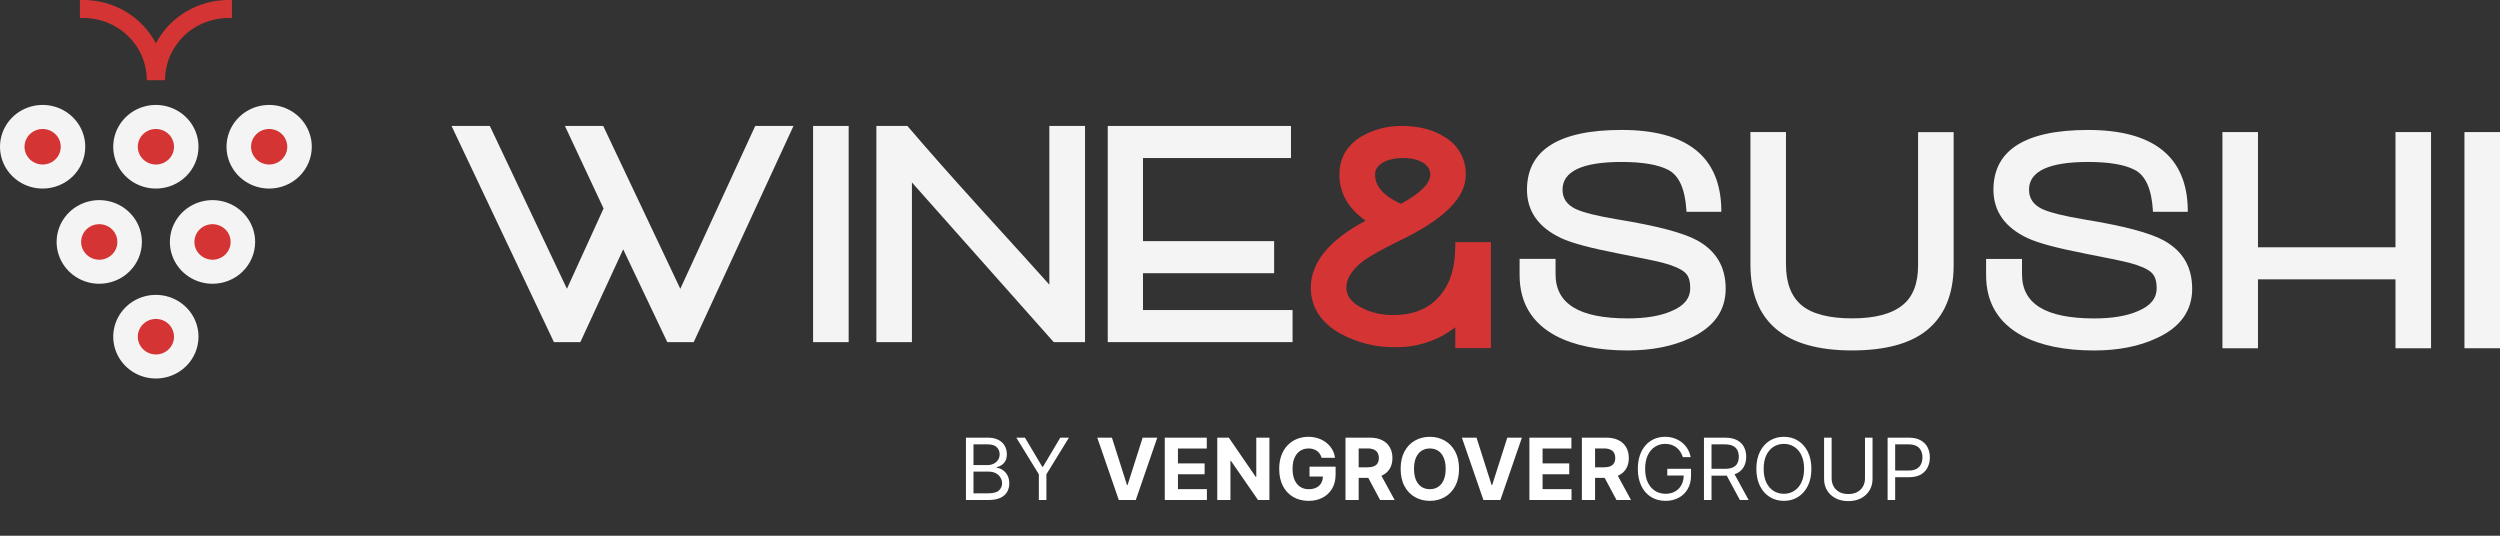
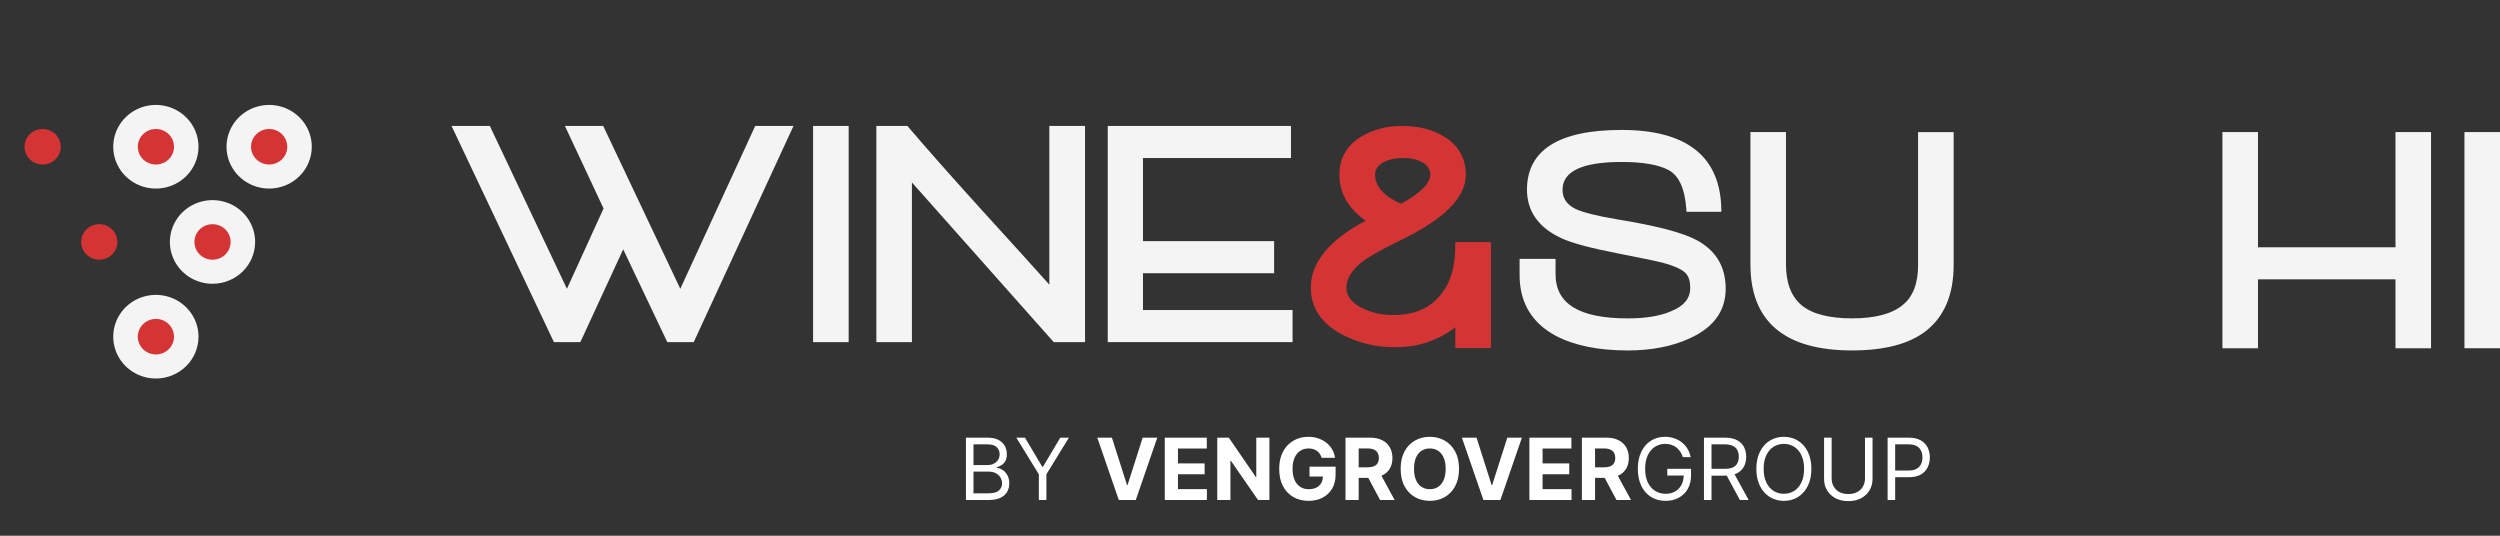
<svg xmlns="http://www.w3.org/2000/svg" width="350" height="75" viewBox="0 0 350 75" fill="none">
  <rect x="0" y="0" width="350" height="75" fill="#333333" stroke="none" />
  <path d="M135.231 70V61.273H138.282C138.89 61.273 139.391 61.378 139.786 61.588C140.181 61.795 140.475 62.075 140.668 62.428C140.861 62.777 140.958 63.165 140.958 63.591C140.958 63.966 140.891 64.276 140.758 64.52C140.627 64.764 140.454 64.957 140.238 65.099C140.025 65.242 139.793 65.347 139.543 65.415V65.5C139.81 65.517 140.079 65.611 140.349 65.781C140.618 65.952 140.844 66.196 141.026 66.514C141.208 66.832 141.299 67.222 141.299 67.682C141.299 68.119 141.199 68.513 141.001 68.862C140.802 69.212 140.488 69.489 140.059 69.693C139.63 69.898 139.072 70 138.384 70H135.231ZM136.287 69.062H138.384C139.074 69.062 139.564 68.929 139.854 68.662C140.147 68.392 140.293 68.065 140.293 67.682C140.293 67.386 140.218 67.114 140.067 66.864C139.917 66.611 139.702 66.409 139.424 66.258C139.145 66.105 138.816 66.028 138.435 66.028H136.287V69.062ZM136.287 65.108H138.248C138.566 65.108 138.853 65.046 139.108 64.921C139.367 64.796 139.572 64.619 139.722 64.392C139.876 64.165 139.952 63.898 139.952 63.591C139.952 63.207 139.819 62.882 139.552 62.615C139.285 62.345 138.861 62.21 138.282 62.21H136.287V65.108ZM142.285 61.273H143.496L145.916 65.347H146.018L148.439 61.273H149.649L146.496 66.403V70H145.439V66.403L142.285 61.273ZM155.669 61.273L157.779 67.903H157.86L159.973 61.273H162.019L159.01 70H156.632L153.619 61.273H155.669ZM163.069 70V61.273H168.95V62.794H164.914V64.874H168.647V66.395H164.914V68.479H168.967V70H163.069ZM177.716 61.273V70H176.123L172.326 64.507H172.262V70H170.417V61.273H172.036L175.803 66.761H175.88V61.273H177.716ZM185.028 64.094C184.968 63.886 184.884 63.703 184.776 63.544C184.669 63.382 184.536 63.246 184.38 63.135C184.227 63.021 184.051 62.935 183.852 62.875C183.656 62.815 183.438 62.785 183.2 62.785C182.754 62.785 182.362 62.896 182.024 63.118C181.688 63.34 181.427 63.662 181.24 64.085C181.052 64.506 180.958 65.02 180.958 65.628C180.958 66.236 181.051 66.753 181.235 67.179C181.42 67.605 181.681 67.93 182.019 68.155C182.357 68.376 182.757 68.487 183.217 68.487C183.634 68.487 183.991 68.413 184.286 68.266C184.585 68.115 184.812 67.903 184.968 67.631C185.127 67.358 185.207 67.035 185.207 66.663L185.582 66.719H183.332V65.329H186.984V66.429C186.984 67.196 186.822 67.855 186.498 68.406C186.174 68.954 185.728 69.378 185.16 69.676C184.592 69.972 183.941 70.119 183.208 70.119C182.39 70.119 181.671 69.939 181.052 69.578C180.433 69.215 179.95 68.699 179.603 68.031C179.259 67.361 179.088 66.565 179.088 65.645C179.088 64.938 179.19 64.307 179.394 63.753C179.602 63.196 179.892 62.724 180.264 62.338C180.636 61.952 181.069 61.658 181.563 61.456C182.058 61.254 182.593 61.153 183.17 61.153C183.664 61.153 184.124 61.226 184.551 61.371C184.977 61.513 185.355 61.715 185.684 61.976C186.017 62.237 186.288 62.548 186.498 62.909C186.708 63.267 186.843 63.662 186.903 64.094H185.028ZM188.37 70V61.273H191.813C192.472 61.273 193.035 61.391 193.501 61.626C193.969 61.859 194.326 62.19 194.57 62.619C194.817 63.045 194.941 63.547 194.941 64.124C194.941 64.703 194.816 65.202 194.566 65.619C194.316 66.034 193.954 66.352 193.479 66.574C193.008 66.796 192.437 66.906 191.766 66.906H189.461V65.423H191.468C191.82 65.423 192.113 65.375 192.346 65.278C192.579 65.182 192.752 65.037 192.866 64.844C192.982 64.651 193.04 64.41 193.04 64.124C193.04 63.834 192.982 63.59 192.866 63.391C192.752 63.192 192.577 63.041 192.341 62.939C192.108 62.834 191.814 62.781 191.459 62.781H190.215V70H188.37ZM193.083 66.028L195.252 70H193.215L191.093 66.028H193.083ZM204.265 65.636C204.265 66.588 204.084 67.398 203.724 68.065C203.366 68.733 202.877 69.243 202.258 69.595C201.641 69.945 200.948 70.119 200.178 70.119C199.403 70.119 198.706 69.943 198.09 69.591C197.474 69.239 196.986 68.729 196.628 68.061C196.27 67.394 196.091 66.585 196.091 65.636C196.091 64.685 196.27 63.875 196.628 63.207C196.986 62.54 197.474 62.031 198.09 61.682C198.706 61.33 199.403 61.153 200.178 61.153C200.948 61.153 201.641 61.33 202.258 61.682C202.877 62.031 203.366 62.54 203.724 63.207C204.084 63.875 204.265 64.685 204.265 65.636ZM202.394 65.636C202.394 65.02 202.302 64.5 202.117 64.077C201.935 63.653 201.678 63.332 201.346 63.114C201.013 62.895 200.624 62.785 200.178 62.785C199.732 62.785 199.343 62.895 199.01 63.114C198.678 63.332 198.42 63.653 198.235 64.077C198.053 64.5 197.962 65.02 197.962 65.636C197.962 66.253 198.053 66.773 198.235 67.196C198.42 67.619 198.678 67.94 199.01 68.159C199.343 68.378 199.732 68.487 200.178 68.487C200.624 68.487 201.013 68.378 201.346 68.159C201.678 67.94 201.935 67.619 202.117 67.196C202.302 66.773 202.394 66.253 202.394 65.636ZM206.716 61.273L208.825 67.903H208.906L211.02 61.273H213.066L210.057 70H207.679L204.666 61.273H206.716ZM214.116 70V61.273H219.997V62.794H215.961V64.874H219.694V66.395H215.961V68.479H220.014V70H214.116ZM221.464 70V61.273H224.907C225.566 61.273 226.128 61.391 226.594 61.626C227.063 61.859 227.42 62.19 227.664 62.619C227.911 63.045 228.035 63.547 228.035 64.124C228.035 64.703 227.91 65.202 227.66 65.619C227.41 66.034 227.047 66.352 226.573 66.574C226.101 66.796 225.53 66.906 224.86 66.906H222.555V65.423H224.562C224.914 65.423 225.206 65.375 225.439 65.278C225.672 65.182 225.846 65.037 225.959 64.844C226.076 64.651 226.134 64.41 226.134 64.124C226.134 63.834 226.076 63.59 225.959 63.391C225.846 63.192 225.671 63.041 225.435 62.939C225.202 62.834 224.908 62.781 224.553 62.781H223.309V70H221.464ZM226.177 66.028L228.346 70H226.309L224.187 66.028H226.177ZM235.603 64C235.509 63.713 235.385 63.456 235.232 63.229C235.081 62.999 234.901 62.803 234.691 62.641C234.483 62.479 234.248 62.355 233.983 62.27C233.719 62.185 233.43 62.142 233.114 62.142C232.597 62.142 232.127 62.276 231.704 62.543C231.28 62.81 230.944 63.203 230.694 63.723C230.444 64.243 230.319 64.881 230.319 65.636C230.319 66.392 230.445 67.03 230.698 67.55C230.951 68.07 231.293 68.463 231.725 68.73C232.157 68.997 232.643 69.131 233.182 69.131C233.682 69.131 234.123 69.024 234.503 68.811C234.887 68.595 235.185 68.291 235.398 67.899C235.614 67.504 235.722 67.04 235.722 66.506L236.046 66.574H233.421V65.636H236.745V66.574C236.745 67.293 236.591 67.918 236.285 68.449C235.981 68.98 235.56 69.392 235.023 69.685C234.489 69.974 233.876 70.119 233.182 70.119C232.41 70.119 231.731 69.938 231.145 69.574C230.563 69.21 230.108 68.693 229.782 68.023C229.458 67.352 229.296 66.557 229.296 65.636C229.296 64.946 229.388 64.325 229.573 63.774C229.76 63.22 230.025 62.749 230.366 62.359C230.706 61.97 231.11 61.672 231.576 61.465C232.042 61.257 232.555 61.153 233.114 61.153C233.574 61.153 234.003 61.223 234.401 61.362C234.802 61.499 235.158 61.693 235.471 61.946C235.786 62.196 236.049 62.496 236.259 62.845C236.469 63.192 236.614 63.577 236.694 64H235.603ZM238.555 70V61.273H241.504C242.186 61.273 242.745 61.389 243.183 61.622C243.62 61.852 243.944 62.169 244.154 62.572C244.365 62.976 244.47 63.435 244.47 63.949C244.47 64.463 244.365 64.919 244.154 65.317C243.944 65.715 243.622 66.027 243.187 66.254C242.752 66.479 242.197 66.591 241.521 66.591H239.134V65.636H241.487C241.953 65.636 242.328 65.568 242.612 65.432C242.899 65.296 243.106 65.102 243.234 64.852C243.365 64.599 243.43 64.298 243.43 63.949C243.43 63.599 243.365 63.294 243.234 63.033C243.103 62.771 242.894 62.57 242.607 62.428C242.32 62.283 241.941 62.21 241.47 62.21H239.612V70H238.555ZM242.663 66.079L244.811 70H243.583L241.47 66.079H242.663ZM253.594 65.636C253.594 66.557 253.428 67.352 253.096 68.023C252.763 68.693 252.307 69.21 251.728 69.574C251.148 69.938 250.486 70.119 249.742 70.119C248.998 70.119 248.336 69.938 247.756 69.574C247.177 69.21 246.721 68.693 246.388 68.023C246.056 67.352 245.89 66.557 245.89 65.636C245.89 64.716 246.056 63.92 246.388 63.25C246.721 62.58 247.177 62.062 247.756 61.699C248.336 61.335 248.998 61.153 249.742 61.153C250.486 61.153 251.148 61.335 251.728 61.699C252.307 62.062 252.763 62.58 253.096 63.25C253.428 63.92 253.594 64.716 253.594 65.636ZM252.572 65.636C252.572 64.881 252.445 64.243 252.192 63.723C251.942 63.203 251.603 62.81 251.174 62.543C250.748 62.276 250.27 62.142 249.742 62.142C249.214 62.142 248.735 62.276 248.306 62.543C247.88 62.81 247.54 63.203 247.287 63.723C247.037 64.243 246.912 64.881 246.912 65.636C246.912 66.392 247.037 67.03 247.287 67.55C247.54 68.07 247.88 68.463 248.306 68.73C248.735 68.997 249.214 69.131 249.742 69.131C250.27 69.131 250.748 68.997 251.174 68.73C251.603 68.463 251.942 68.07 252.192 67.55C252.445 67.03 252.572 66.392 252.572 65.636ZM261.099 61.273H262.155V67.051C262.155 67.648 262.015 68.18 261.733 68.649C261.455 69.115 261.062 69.483 260.553 69.753C260.045 70.02 259.448 70.153 258.763 70.153C258.079 70.153 257.482 70.02 256.974 69.753C256.465 69.483 256.07 69.115 255.789 68.649C255.51 68.18 255.371 67.648 255.371 67.051V61.273H256.428V66.966C256.428 67.392 256.522 67.771 256.709 68.104C256.897 68.433 257.164 68.693 257.51 68.883C257.86 69.071 258.278 69.165 258.763 69.165C259.249 69.165 259.667 69.071 260.016 68.883C260.366 68.693 260.633 68.433 260.817 68.104C261.005 67.771 261.099 67.392 261.099 66.966V61.273ZM264.266 70V61.273H267.215C267.899 61.273 268.459 61.396 268.894 61.644C269.331 61.888 269.655 62.219 269.865 62.636C270.075 63.054 270.181 63.52 270.181 64.034C270.181 64.548 270.075 65.016 269.865 65.436C269.658 65.856 269.337 66.192 268.902 66.442C268.468 66.689 267.911 66.812 267.232 66.812H265.118V65.875H267.198C267.666 65.875 268.043 65.794 268.327 65.632C268.611 65.47 268.817 65.251 268.945 64.976C269.075 64.697 269.141 64.383 269.141 64.034C269.141 63.685 269.075 63.372 268.945 63.097C268.817 62.821 268.61 62.605 268.323 62.449C268.036 62.29 267.655 62.21 267.181 62.21H265.323V70H264.266Z" fill="white" />
  <g clip-path="url(#clip0_4943_2836)">
    <path d="M77.548 47.896H81.249L87.247 34.908L93.421 47.896H97.121L111.089 17.633H105.73L95.242 40.432L84.545 17.834L84.447 17.633H79.088L84.499 29.189L79.37 40.429L68.673 17.834L68.578 17.633H63.216L77.454 47.695L77.548 47.896Z" fill="#F4F4F4" />
    <path d="M118.812 17.633H113.832V47.899H118.812V17.633Z" fill="#F4F4F4" />
    <path d="M127.669 25.541L147.52 47.896H151.905V17.633H146.908V39.85C145.123 37.853 141.931 34.326 137.392 29.342C133.135 24.649 129.692 20.749 127.142 17.756L127.035 17.633H122.692V47.896H127.669V25.541Z" fill="#F4F4F4" />
    <path d="M180.959 43.405H160.019V38.25H178.379V33.758H160.019V22.124H180.736V17.633H155.085V47.896H180.959V43.405Z" fill="#F4F4F4" />
    <path d="M203.742 33.899V34.247C203.742 36.814 203.283 38.853 202.368 40.306C200.822 42.861 198.438 44.104 195.071 44.104C193.441 44.137 191.831 43.746 190.404 42.972C189.119 42.248 188.491 41.363 188.491 40.27C188.491 39.069 189.198 37.889 190.588 36.745C191.454 36.036 193.253 35.01 195.941 33.695C202.178 30.692 205.208 27.69 205.208 24.483C205.244 23.42 204.987 22.367 204.466 21.433C203.945 20.5 203.178 19.721 202.245 19.178C200.654 18.155 198.658 17.638 196.317 17.638C194.261 17.594 192.235 18.128 190.477 19.175C188.513 20.43 187.515 22.202 187.515 24.442C187.515 27.003 188.739 29.173 191.187 30.899C186.095 33.602 183.515 36.748 183.515 40.27C183.515 42.972 184.889 45.136 187.604 46.677C189.961 47.984 192.633 48.648 195.341 48.601C198.386 48.656 201.355 47.671 203.742 45.815V48.73H208.731V33.899H203.742ZM192.51 24.436C192.51 23.769 192.84 23.235 193.523 22.808C194.205 22.382 195.221 22.124 196.421 22.124C197.621 22.124 198.542 22.352 199.249 22.808C199.548 22.968 199.798 23.203 199.973 23.489C200.149 23.775 200.243 24.102 200.247 24.436C200.247 25.663 198.863 27.044 196.139 28.537C193.716 27.45 192.51 26.072 192.51 24.436Z" fill="#D43534" />
    <path d="M237.635 33.671C235.685 32.593 232.012 31.624 226.406 30.708C223.651 30.252 221.68 29.762 220.59 29.258C219.348 28.657 218.754 27.757 218.754 26.556C218.754 23.98 221.536 22.674 227.018 22.674C229.937 22.674 232.126 23.043 233.524 23.77C235.027 24.523 235.89 26.391 236.089 29.327L236.111 29.654H240.983V29.3C240.861 21.923 236.166 18.191 227.024 18.191C218.234 18.191 213.778 21.008 213.778 26.562C213.778 29.564 215.384 31.852 218.558 33.332C220.021 34.02 222.65 34.728 226.598 35.497C229.867 36.13 231.97 36.569 232.842 36.8C234.293 37.19 235.29 37.634 235.857 38.118C236.423 38.601 236.628 39.319 236.628 40.343C236.628 41.772 235.768 42.822 233.993 43.558C232.444 44.234 230.4 44.576 227.914 44.576C221.092 44.576 217.778 42.549 217.778 38.382V36.244H212.743V38.511C212.743 42.354 214.451 45.215 217.824 47.02C220.41 48.377 223.789 49.064 227.859 49.064C231.247 49.064 234.201 48.482 236.634 47.332C239.927 45.831 241.595 43.501 241.595 40.427C241.595 37.352 240.255 35.127 237.635 33.671Z" fill="#F4F4F4" />
    <path d="M268.531 37.157C268.531 39.682 267.812 41.543 266.389 42.693C264.892 43.939 262.502 44.572 259.285 44.572C256.068 44.572 253.657 43.948 252.203 42.714C250.749 41.48 250.036 39.583 250.036 37.01V18.491H245.06V37.025C245.06 45.014 249.843 49.061 259.285 49.061C263.851 49.061 267.334 48.142 269.642 46.326C272.207 44.317 273.511 41.222 273.511 37.115V18.5H268.531V37.157Z" fill="#F4F4F4" />
-     <path d="M302.944 33.671C300.995 32.593 297.319 31.624 291.715 30.708C288.961 30.252 286.99 29.762 285.9 29.258C284.654 28.657 284.064 27.757 284.064 26.556C284.064 23.98 286.846 22.674 292.327 22.674C295.247 22.674 297.435 23.043 298.834 23.77C300.337 24.523 301.2 26.391 301.396 29.327L301.417 29.654H306.29V29.303C306.167 21.926 301.469 18.194 292.33 18.194C283.54 18.194 279.081 21.011 279.081 26.565C279.081 29.567 280.691 31.855 283.862 33.335C285.325 34.023 287.957 34.731 291.905 35.5C295.17 36.133 297.273 36.572 298.148 36.803C299.599 37.193 300.612 37.637 301.16 38.121C301.708 38.604 301.931 39.322 301.931 40.346C301.931 41.775 301.071 42.825 299.299 43.561C297.751 44.236 295.706 44.579 293.218 44.579C286.396 44.579 283.081 42.552 283.081 38.385V36.247H278.053V38.514C278.053 42.357 279.761 45.218 283.13 47.023C285.719 48.38 289.095 49.067 293.169 49.067C296.554 49.067 299.507 48.485 301.943 47.335C305.237 45.834 306.905 43.504 306.905 40.429C306.905 37.355 305.573 35.127 302.944 33.671Z" fill="#F4F4F4" />
    <path d="M335.367 34.62H316.116V18.491H311.14V48.758H316.116V39.108H335.367V48.758H340.347V18.491H335.367V34.62Z" fill="#F4F4F4" />
    <path d="M350 18.491H345.023V48.755H350V18.491Z" fill="#F4F4F4" />
    <path d="M27.79 20.545C27.79 19.387 27.44 18.255 26.784 17.292C26.128 16.329 25.195 15.579 24.105 15.136C23.014 14.693 21.814 14.577 20.656 14.803C19.498 15.029 18.435 15.587 17.601 16.406C16.766 17.225 16.198 18.269 15.968 19.405C15.738 20.541 15.857 21.718 16.309 22.788C16.761 23.857 17.526 24.771 18.508 25.414C19.49 26.057 20.644 26.4 21.825 26.399C22.608 26.4 23.384 26.249 24.109 25.955C24.833 25.66 25.491 25.229 26.045 24.685C26.599 24.142 27.038 23.496 27.337 22.786C27.637 22.075 27.791 21.314 27.79 20.545Z" fill="#F4F4F4" />
    <path d="M24.363 20.545C24.363 20.052 24.214 19.571 23.935 19.162C23.656 18.753 23.26 18.433 22.796 18.245C22.333 18.057 21.823 18.008 21.33 18.104C20.838 18.2 20.386 18.437 20.031 18.785C19.676 19.133 19.435 19.576 19.337 20.059C19.239 20.542 19.289 21.042 19.481 21.497C19.673 21.952 19.998 22.341 20.416 22.614C20.833 22.887 21.323 23.034 21.825 23.034C22.498 23.034 23.144 22.771 23.619 22.305C24.095 21.838 24.363 21.205 24.363 20.545Z" fill="#D43534" />
    <path d="M27.79 47.137C27.79 45.979 27.44 44.847 26.784 43.884C26.128 42.921 25.195 42.171 24.105 41.728C23.014 41.285 21.814 41.169 20.656 41.395C19.498 41.621 18.435 42.179 17.601 42.998C16.766 43.817 16.198 44.861 15.968 45.996C15.738 47.132 15.857 48.309 16.309 49.379C16.761 50.449 17.526 51.363 18.508 52.006C19.49 52.649 20.644 52.992 21.825 52.991C22.608 52.991 23.384 52.84 24.108 52.546C24.832 52.251 25.49 51.82 26.044 51.276C26.598 50.733 27.037 50.087 27.337 49.377C27.636 48.667 27.79 47.905 27.79 47.137Z" fill="#F4F4F4" />
    <path d="M24.363 47.136C24.363 46.644 24.214 46.163 23.935 45.754C23.656 45.344 23.26 45.025 22.796 44.837C22.333 44.648 21.823 44.599 21.33 44.695C20.838 44.791 20.386 45.028 20.031 45.377C19.676 45.724 19.435 46.168 19.337 46.651C19.239 47.134 19.289 47.634 19.481 48.089C19.673 48.544 19.998 48.932 20.416 49.206C20.833 49.479 21.323 49.625 21.825 49.625C22.498 49.625 23.144 49.363 23.619 48.896C24.095 48.43 24.363 47.797 24.363 47.136Z" fill="#D43534" />
-     <path d="M11.936 20.545C11.936 19.387 11.586 18.255 10.93 17.292C10.275 16.33 9.343 15.579 8.252 15.136C7.161 14.693 5.961 14.577 4.804 14.803C3.646 15.029 2.583 15.586 1.748 16.405C0.913 17.224 0.345 18.267 0.115 19.403C-0.116 20.538 0.003 21.716 0.454 22.785C0.906 23.855 1.671 24.77 2.652 25.413C3.634 26.056 4.788 26.399 5.968 26.399C6.752 26.4 7.528 26.249 8.252 25.955C8.977 25.661 9.635 25.229 10.189 24.686C10.743 24.142 11.183 23.496 11.483 22.786C11.783 22.075 11.937 21.314 11.936 20.545Z" fill="#F4F4F4" />
    <path d="M8.505 20.545C8.505 20.052 8.356 19.571 8.077 19.162C7.799 18.753 7.402 18.433 6.939 18.245C6.475 18.057 5.965 18.008 5.473 18.104C4.981 18.2 4.529 18.437 4.174 18.785C3.819 19.133 3.577 19.576 3.479 20.059C3.382 20.542 3.432 21.042 3.624 21.497C3.816 21.952 4.141 22.341 4.558 22.614C4.976 22.887 5.466 23.034 5.968 23.034C6.641 23.034 7.286 22.771 7.762 22.305C8.238 21.838 8.505 21.205 8.505 20.545Z" fill="#D43534" />
    <path d="M43.65 20.545C43.65 19.387 43.3 18.255 42.644 17.292C41.989 16.33 41.056 15.579 39.966 15.136C38.875 14.693 37.675 14.577 36.518 14.803C35.36 15.029 34.297 15.586 33.462 16.405C32.627 17.224 32.059 18.267 31.828 19.403C31.598 20.538 31.716 21.716 32.168 22.785C32.62 23.855 33.385 24.77 34.366 25.413C35.348 26.056 36.502 26.399 37.682 26.399C38.466 26.4 39.242 26.249 39.966 25.955C40.691 25.661 41.349 25.229 41.903 24.686C42.457 24.142 42.897 23.496 43.197 22.786C43.496 22.075 43.651 21.314 43.65 20.545Z" fill="#F4F4F4" />
    <path d="M40.219 20.545C40.219 20.052 40.07 19.571 39.791 19.162C39.513 18.753 39.116 18.433 38.653 18.245C38.189 18.057 37.679 18.008 37.187 18.104C36.695 18.2 36.242 18.437 35.888 18.785C35.533 19.133 35.291 19.576 35.193 20.059C35.095 20.542 35.146 21.042 35.338 21.497C35.53 21.952 35.855 22.341 36.272 22.614C36.689 22.887 37.18 23.034 37.682 23.034C38.355 23.034 39 22.771 39.476 22.305C39.952 21.838 40.219 21.205 40.219 20.545Z" fill="#D43534" />
-     <path d="M19.863 33.872C19.863 32.714 19.513 31.582 18.857 30.619C18.201 29.657 17.269 28.906 16.179 28.463C15.088 28.02 13.888 27.904 12.73 28.13C11.573 28.356 10.509 28.914 9.675 29.732C8.84 30.551 8.272 31.594 8.041 32.73C7.811 33.866 7.929 35.043 8.381 36.112C8.833 37.182 9.598 38.097 10.579 38.74C11.561 39.383 12.714 39.727 13.895 39.727C14.679 39.727 15.455 39.576 16.179 39.282C16.904 38.988 17.562 38.556 18.116 38.013C18.67 37.469 19.11 36.824 19.41 36.113C19.709 35.403 19.863 34.641 19.863 33.872Z" fill="#F4F4F4" />
    <path d="M35.719 33.872C35.719 32.714 35.369 31.582 34.714 30.619C34.058 29.657 33.126 28.906 32.035 28.463C30.945 28.02 29.745 27.904 28.587 28.13C27.429 28.356 26.366 28.914 25.531 29.732C24.697 30.551 24.128 31.594 23.898 32.73C23.668 33.866 23.786 35.043 24.238 36.112C24.689 37.182 25.454 38.097 26.436 38.74C27.417 39.383 28.571 39.727 29.751 39.727C30.535 39.727 31.311 39.576 32.036 39.282C32.76 38.988 33.418 38.556 33.972 38.013C34.527 37.469 34.966 36.824 35.266 36.113C35.566 35.403 35.72 34.641 35.719 33.872Z" fill="#F4F4F4" />
    <path d="M16.432 33.872C16.432 33.38 16.283 32.898 16.004 32.489C15.726 32.08 15.329 31.761 14.866 31.572C14.402 31.384 13.892 31.335 13.4 31.431C12.908 31.527 12.455 31.764 12.101 32.112C11.746 32.46 11.504 32.903 11.406 33.386C11.308 33.869 11.358 34.369 11.551 34.824C11.743 35.279 12.068 35.668 12.485 35.941C12.902 36.215 13.393 36.361 13.895 36.361C14.568 36.361 15.213 36.098 15.689 35.632C16.165 35.165 16.432 34.532 16.432 33.872Z" fill="#D43534" />
    <path d="M32.289 33.872C32.289 33.38 32.141 32.898 31.862 32.489C31.583 32.08 31.187 31.761 30.723 31.572C30.259 31.384 29.749 31.335 29.257 31.431C28.765 31.527 28.313 31.764 27.958 32.112C27.603 32.46 27.361 32.903 27.264 33.386C27.166 33.869 27.216 34.369 27.408 34.824C27.6 35.279 27.925 35.668 28.343 35.941C28.76 36.215 29.25 36.361 29.752 36.361C30.425 36.361 31.07 36.098 31.546 35.632C32.022 35.165 32.289 34.532 32.289 33.872Z" fill="#D43534" />
-     <path d="M31.974 0C29.879 0.002 27.824 0.569 26.035 1.637C24.245 2.706 22.789 4.237 21.825 6.062C20.861 4.237 19.405 2.706 17.616 1.637C15.826 0.569 13.771 0.002 11.676 0L11.187 0V2.519H11.676C12.842 2.519 13.996 2.744 15.073 3.182C16.15 3.619 17.128 4.261 17.952 5.069C18.776 5.878 19.43 6.837 19.876 7.894C20.322 8.95 20.552 10.082 20.552 11.226H23.107C23.107 8.917 24.043 6.702 25.707 5.069C27.372 3.436 29.629 2.519 31.983 2.519H32.473V0H31.974Z" fill="#D43534" />
  </g>
  <defs>
    <clipPath id="clip0_4943_2836">
      <rect width="350" height="53" fill="white" />
    </clipPath>
  </defs>
</svg>